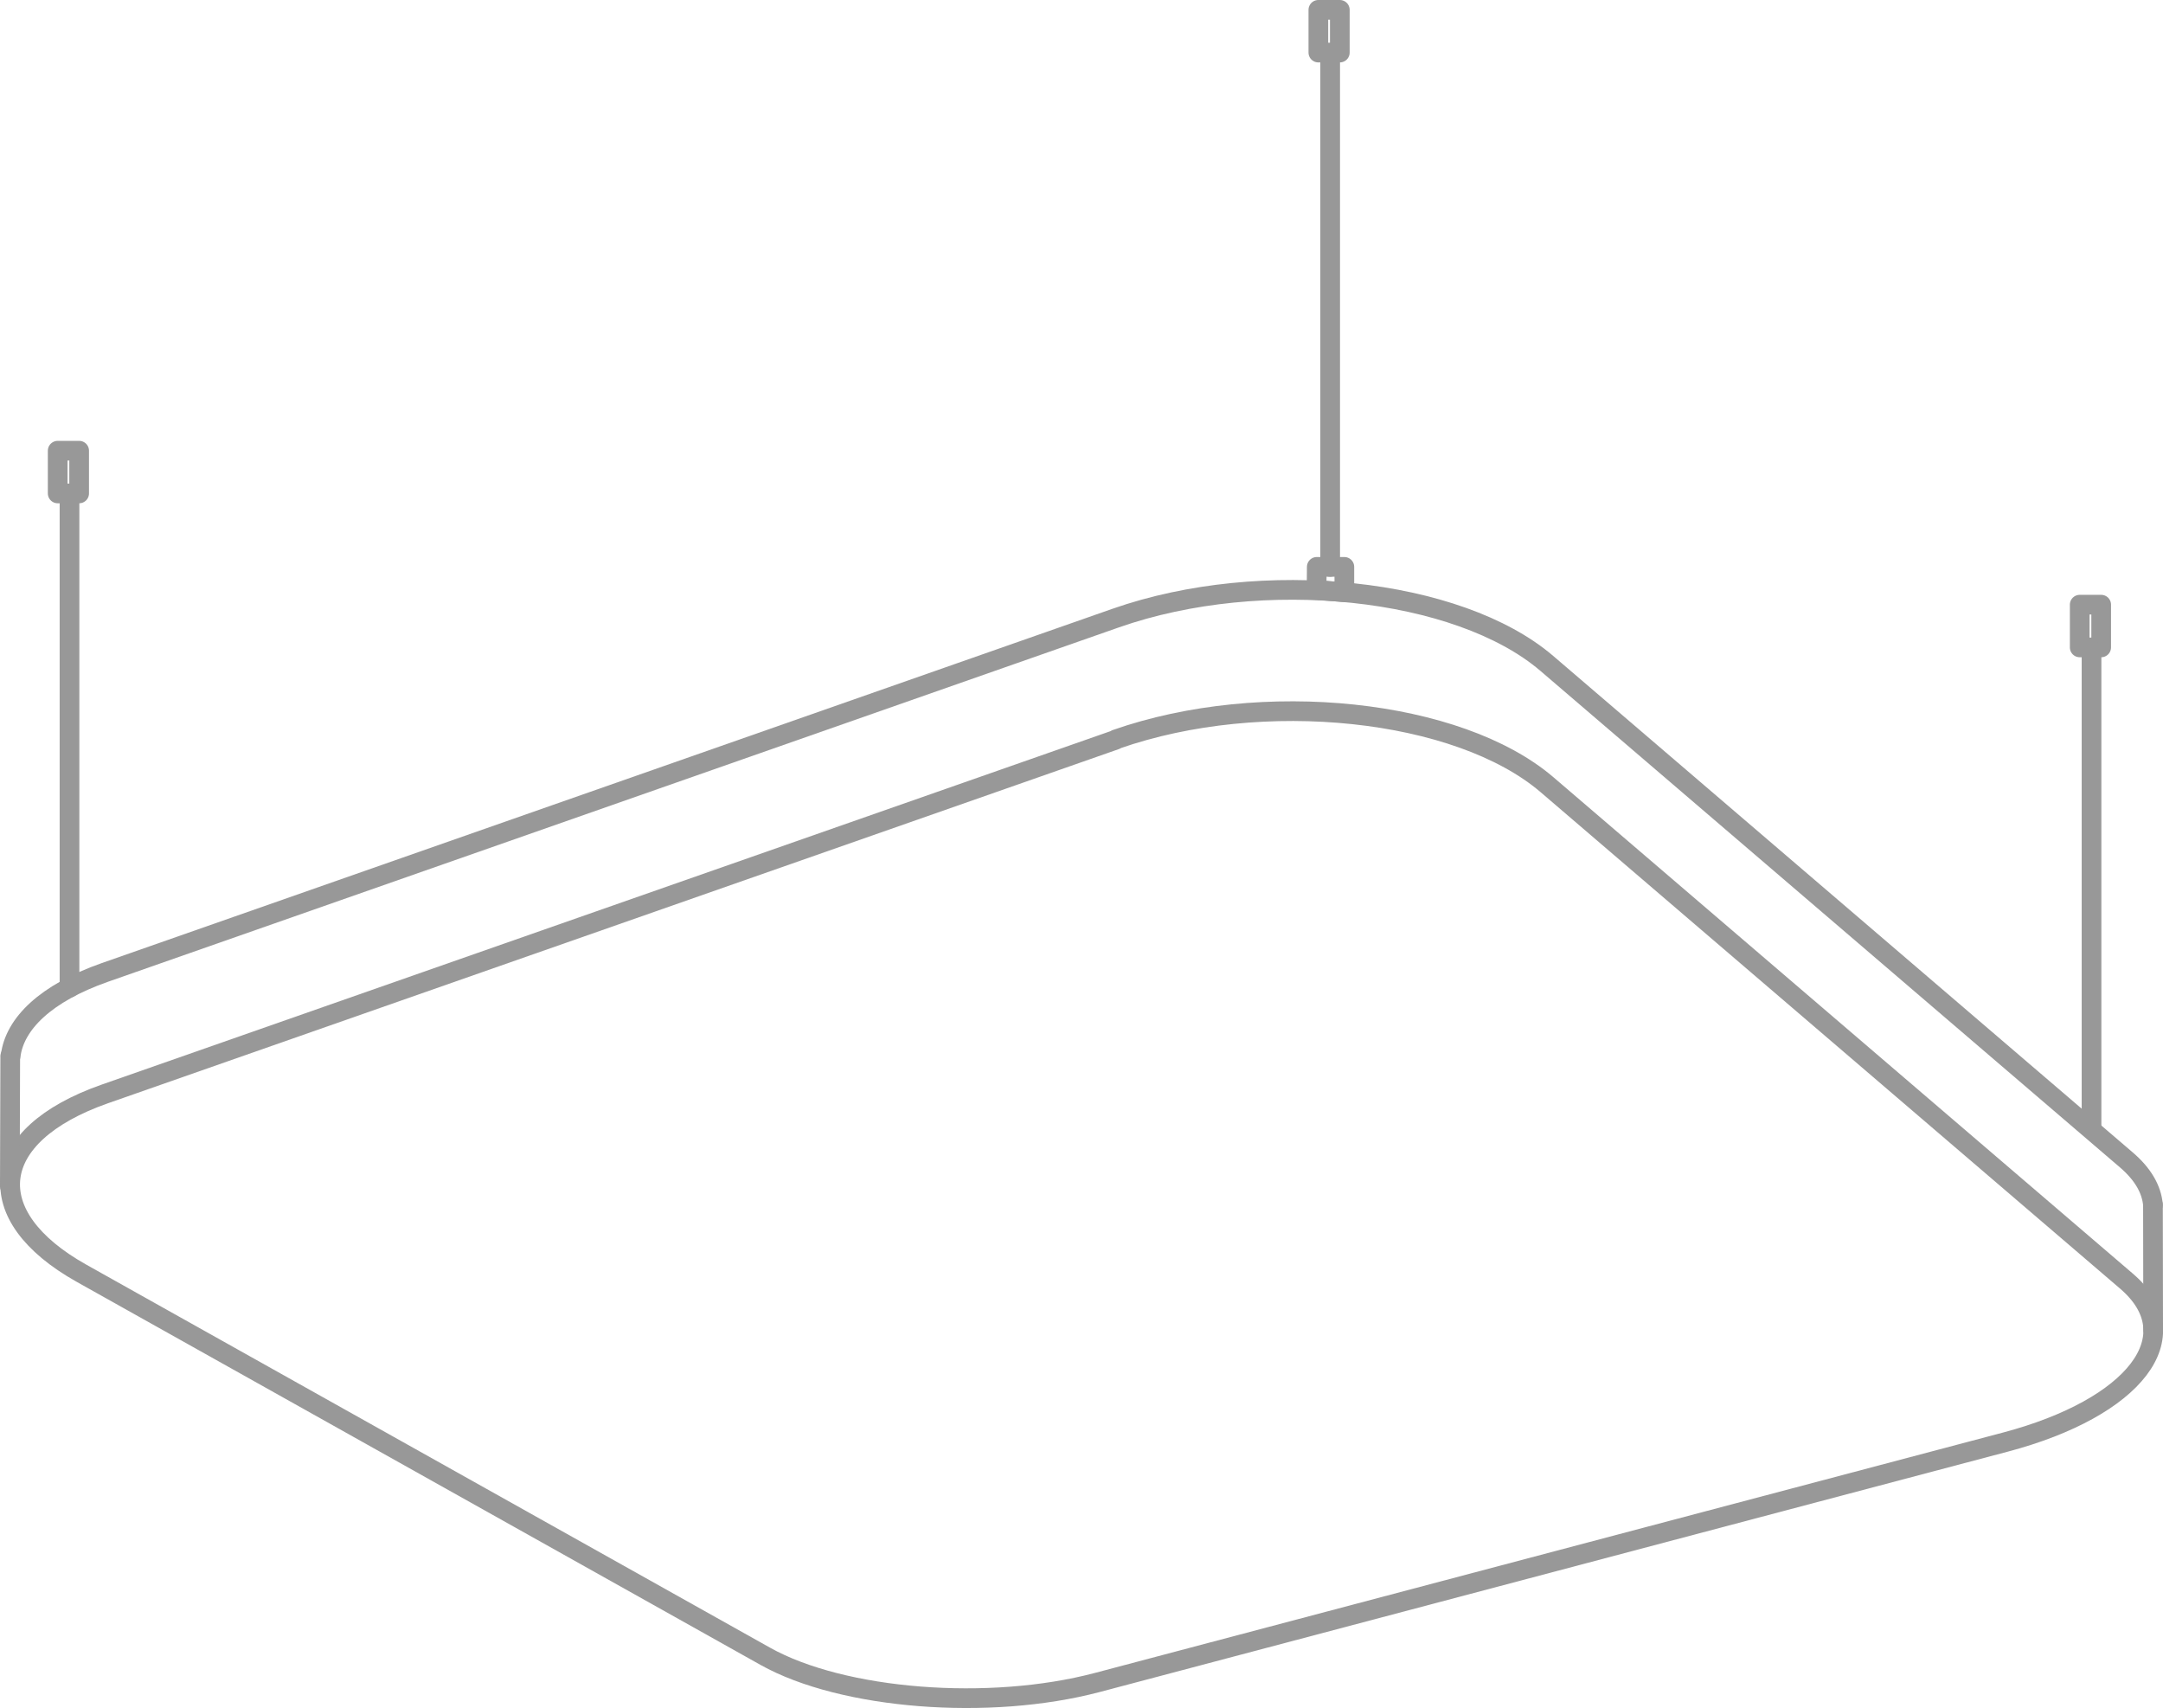
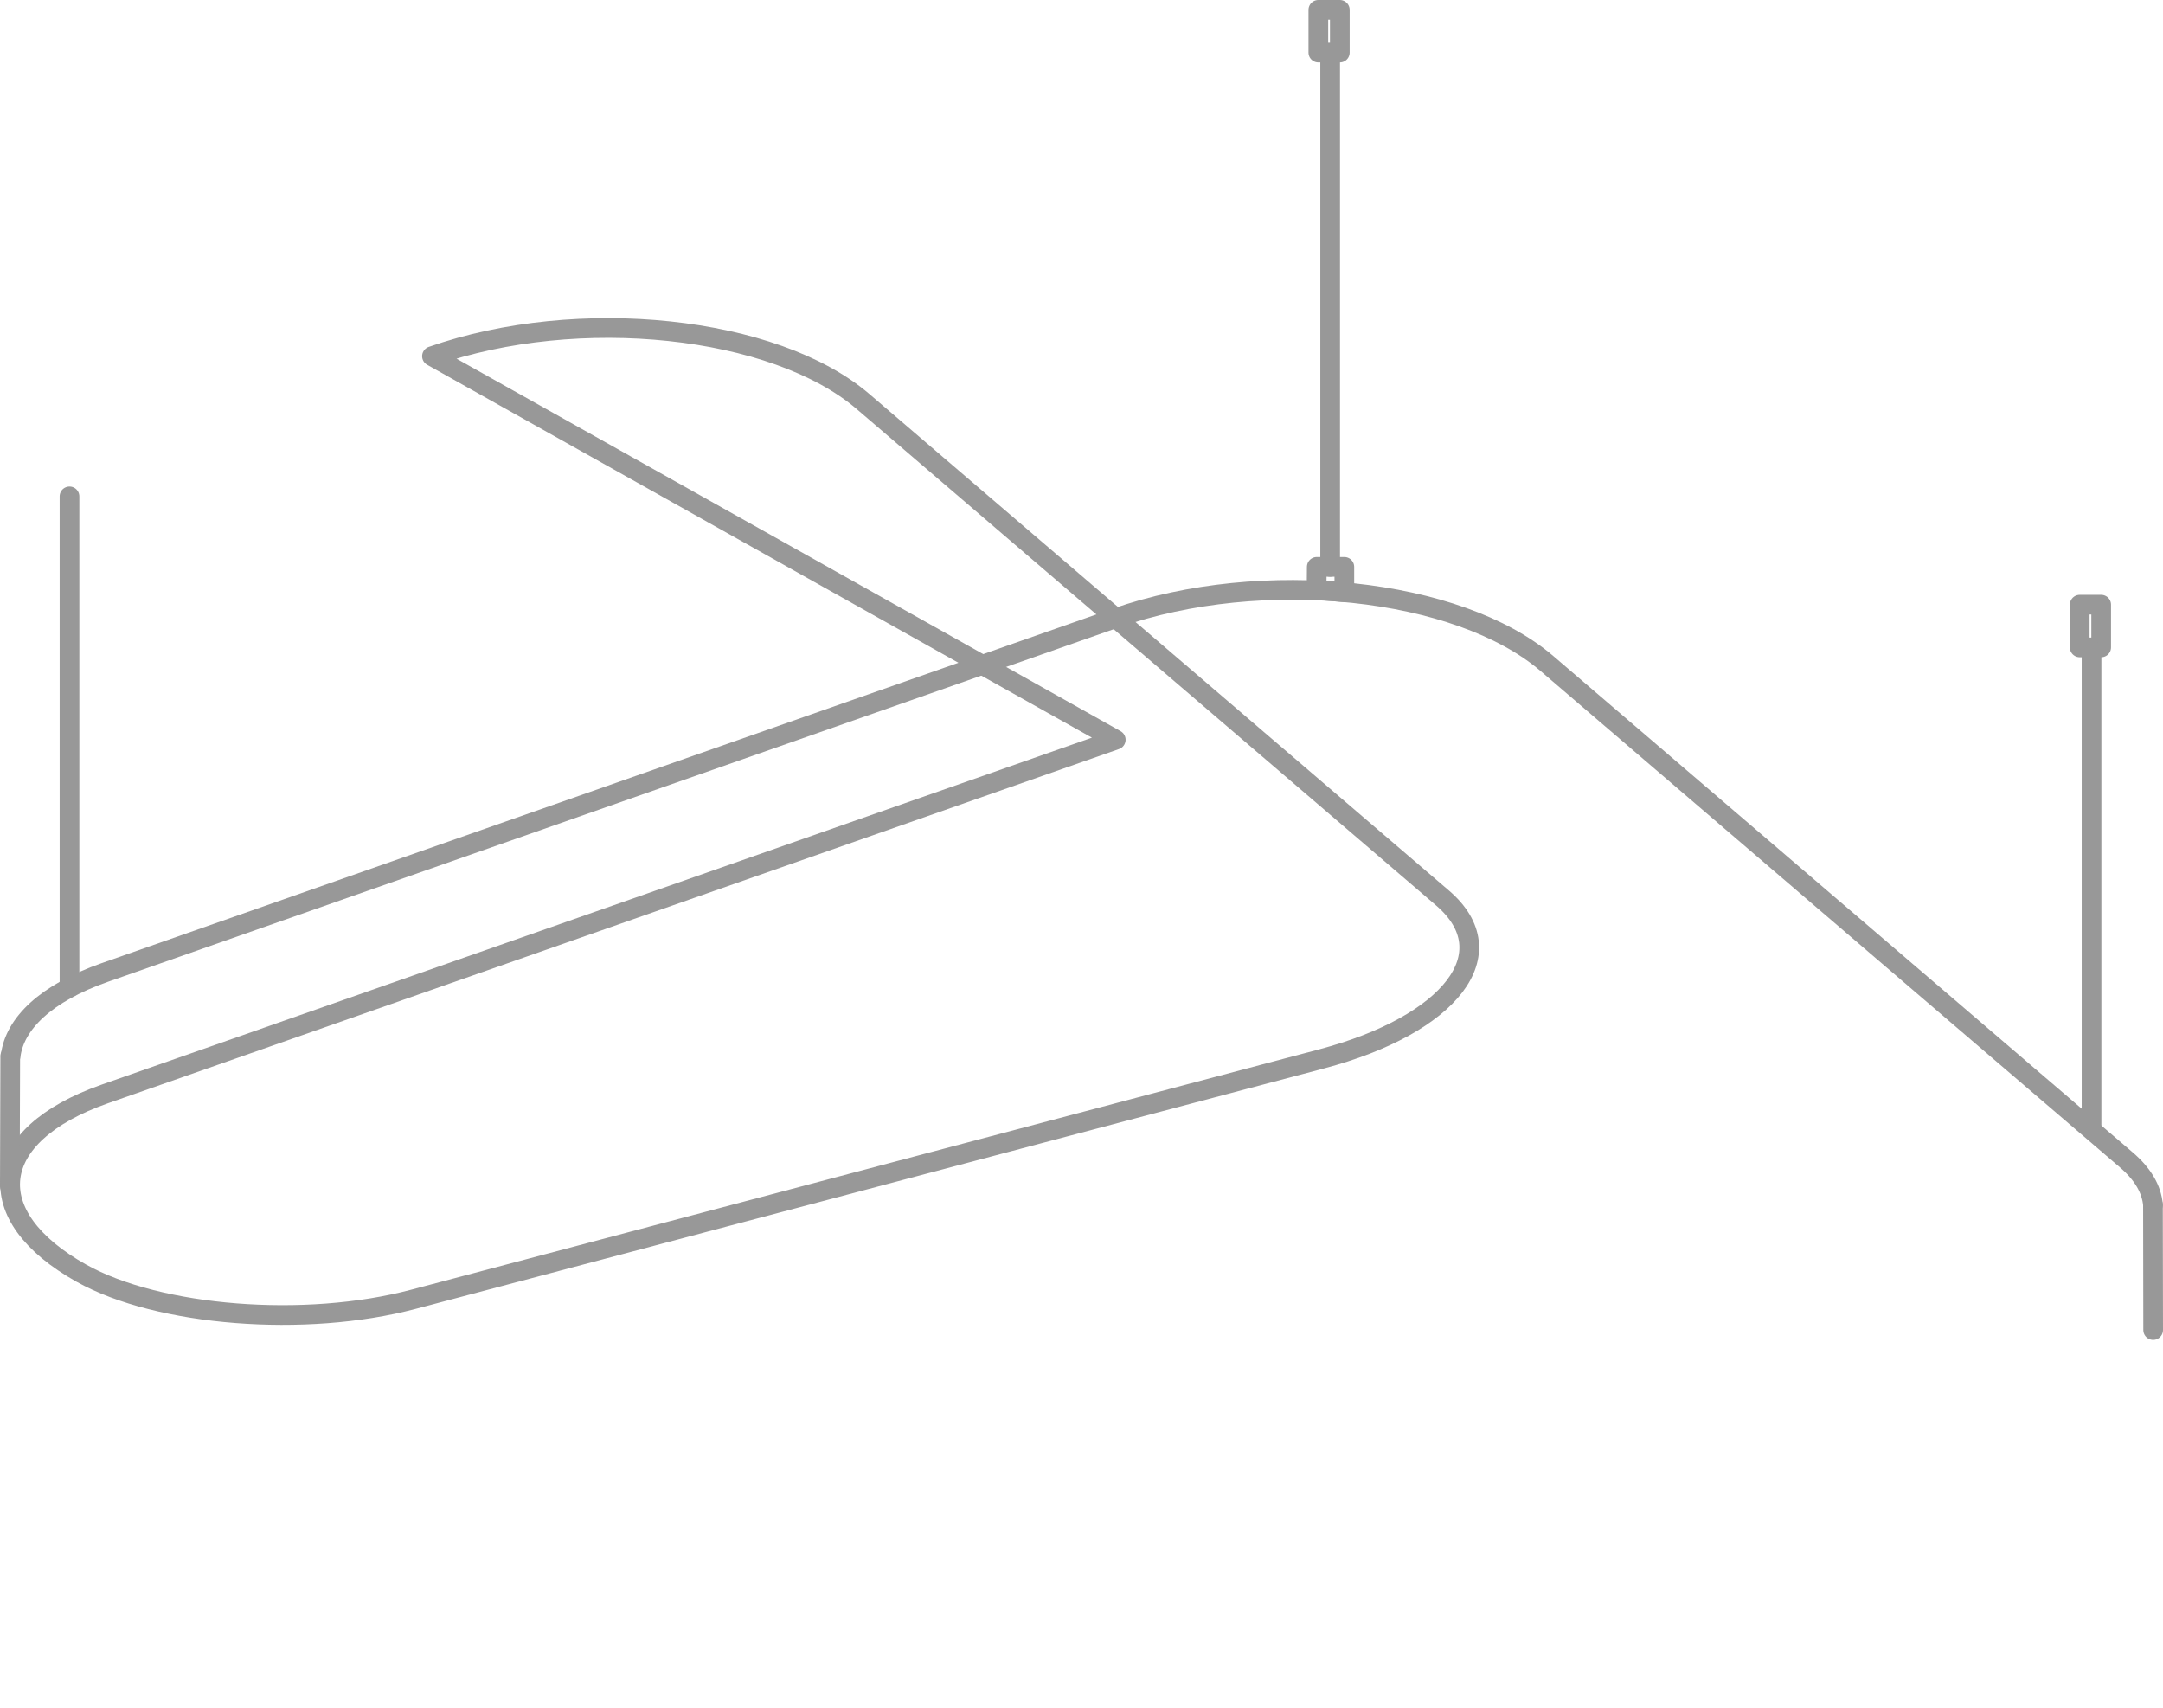
<svg xmlns="http://www.w3.org/2000/svg" id="b" viewBox="0 0 109.86 86.75">
  <g id="c">
-     <rect x="2.93" y="22.89" width="1.09" height="2.17" style="fill:none; stroke:#989898; stroke-linecap:round; stroke-linejoin:round;" />
    <line x1="3.53" y1="25.21" x2="3.53" y2="50.16" style="fill:none; stroke:#989898; stroke-linecap:round; stroke-linejoin:round;" />
    <polygon points="68.28 30.08 66.87 29.96 66.88 28.79 68.28 28.79 68.28 30.08" style="fill:none; stroke:#989898; stroke-linecap:round; stroke-linejoin:round;" />
    <rect x="66.96" y=".5" width="1.09" height="2.17" style="fill:none; stroke:#989898; stroke-linecap:round; stroke-linejoin:round;" />
    <line x1="67.56" y1="2.82" x2="67.56" y2="28.79" style="fill:none; stroke:#989898; stroke-linecap:round; stroke-linejoin:round;" />
    <rect x="105.63" y="30.71" width="1.09" height="2.17" style="fill:none; stroke:#989898; stroke-linecap:round; stroke-linejoin:round;" />
    <line x1="106.23" y1="33.04" x2="106.23" y2="57.18" style="fill:none; stroke:#989898; stroke-linecap:round; stroke-linejoin:round;" />
    <path d="M109.35,61.19c-.07-.79-.51-1.56-1.35-2.28l-29.44-25.22c-4.49-3.84-14.44-4.91-21.89-2.3L5.32,49.39c-2.99,1.05-4.58,2.6-4.78,4.24" style="fill:none; stroke:#989898; stroke-linecap:round; stroke-linejoin:round;" />
-     <path d="M56.67,37.57L5.32,55.56c-5.98,2.1-6.38,6.19-1.19,9.1l34.74,19.46c3.93,2.2,11.38,2.78,16.86,1.33l46.13-12.21c6.56-1.74,9.41-5.37,6.15-8.17l-29.44-25.22c-4.49-3.84-14.44-4.91-21.89-2.3Z" style="fill:none; stroke:#989898; stroke-linecap:round; stroke-linejoin:round;" />
+     <path d="M56.67,37.57L5.32,55.56c-5.98,2.1-6.38,6.19-1.19,9.1c3.93,2.2,11.38,2.78,16.86,1.33l46.13-12.21c6.56-1.74,9.41-5.37,6.15-8.17l-29.44-25.22c-4.49-3.84-14.44-4.91-21.89-2.3Z" style="fill:none; stroke:#989898; stroke-linecap:round; stroke-linejoin:round;" />
    <line x1=".5" y1="60.24" x2=".52" y2="53.64" style="fill:none; stroke:#989898; stroke-linecap:round; stroke-linejoin:round;" />
    <line x1="109.36" y1="67.55" x2="109.35" y2="61.19" style="fill:none; stroke:#989898; stroke-linecap:round; stroke-linejoin:round;" />
  </g>
</svg>